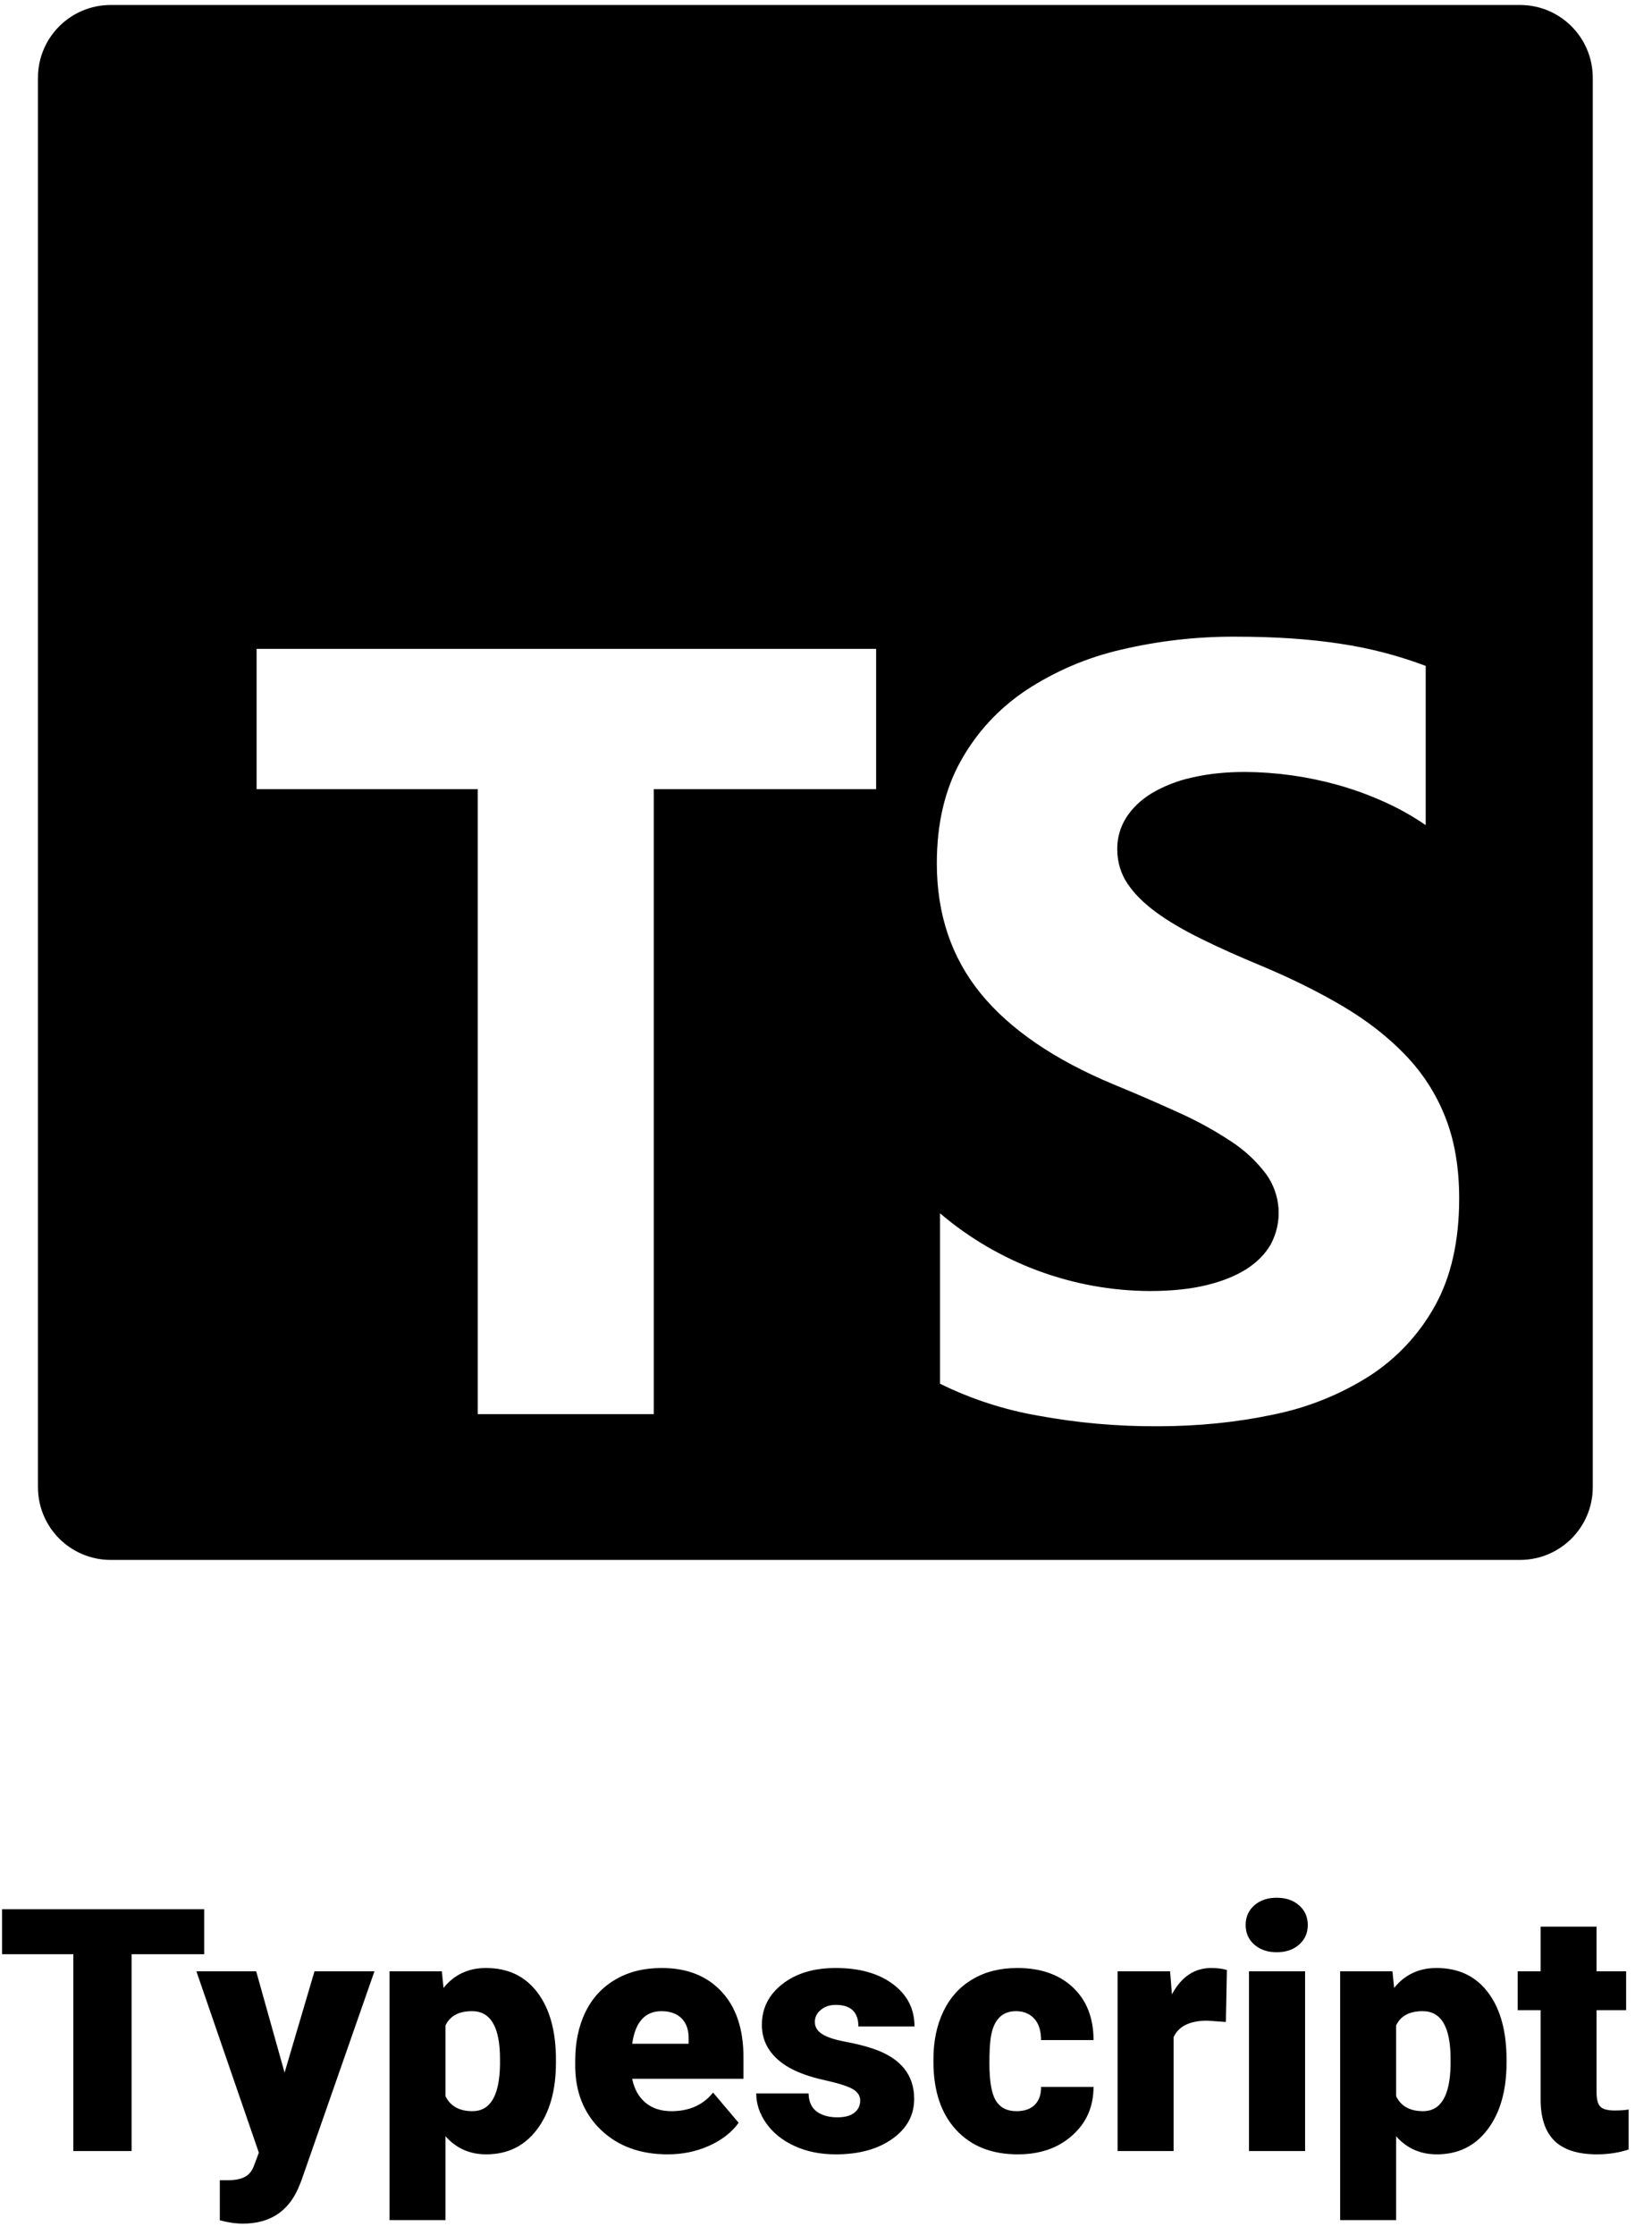
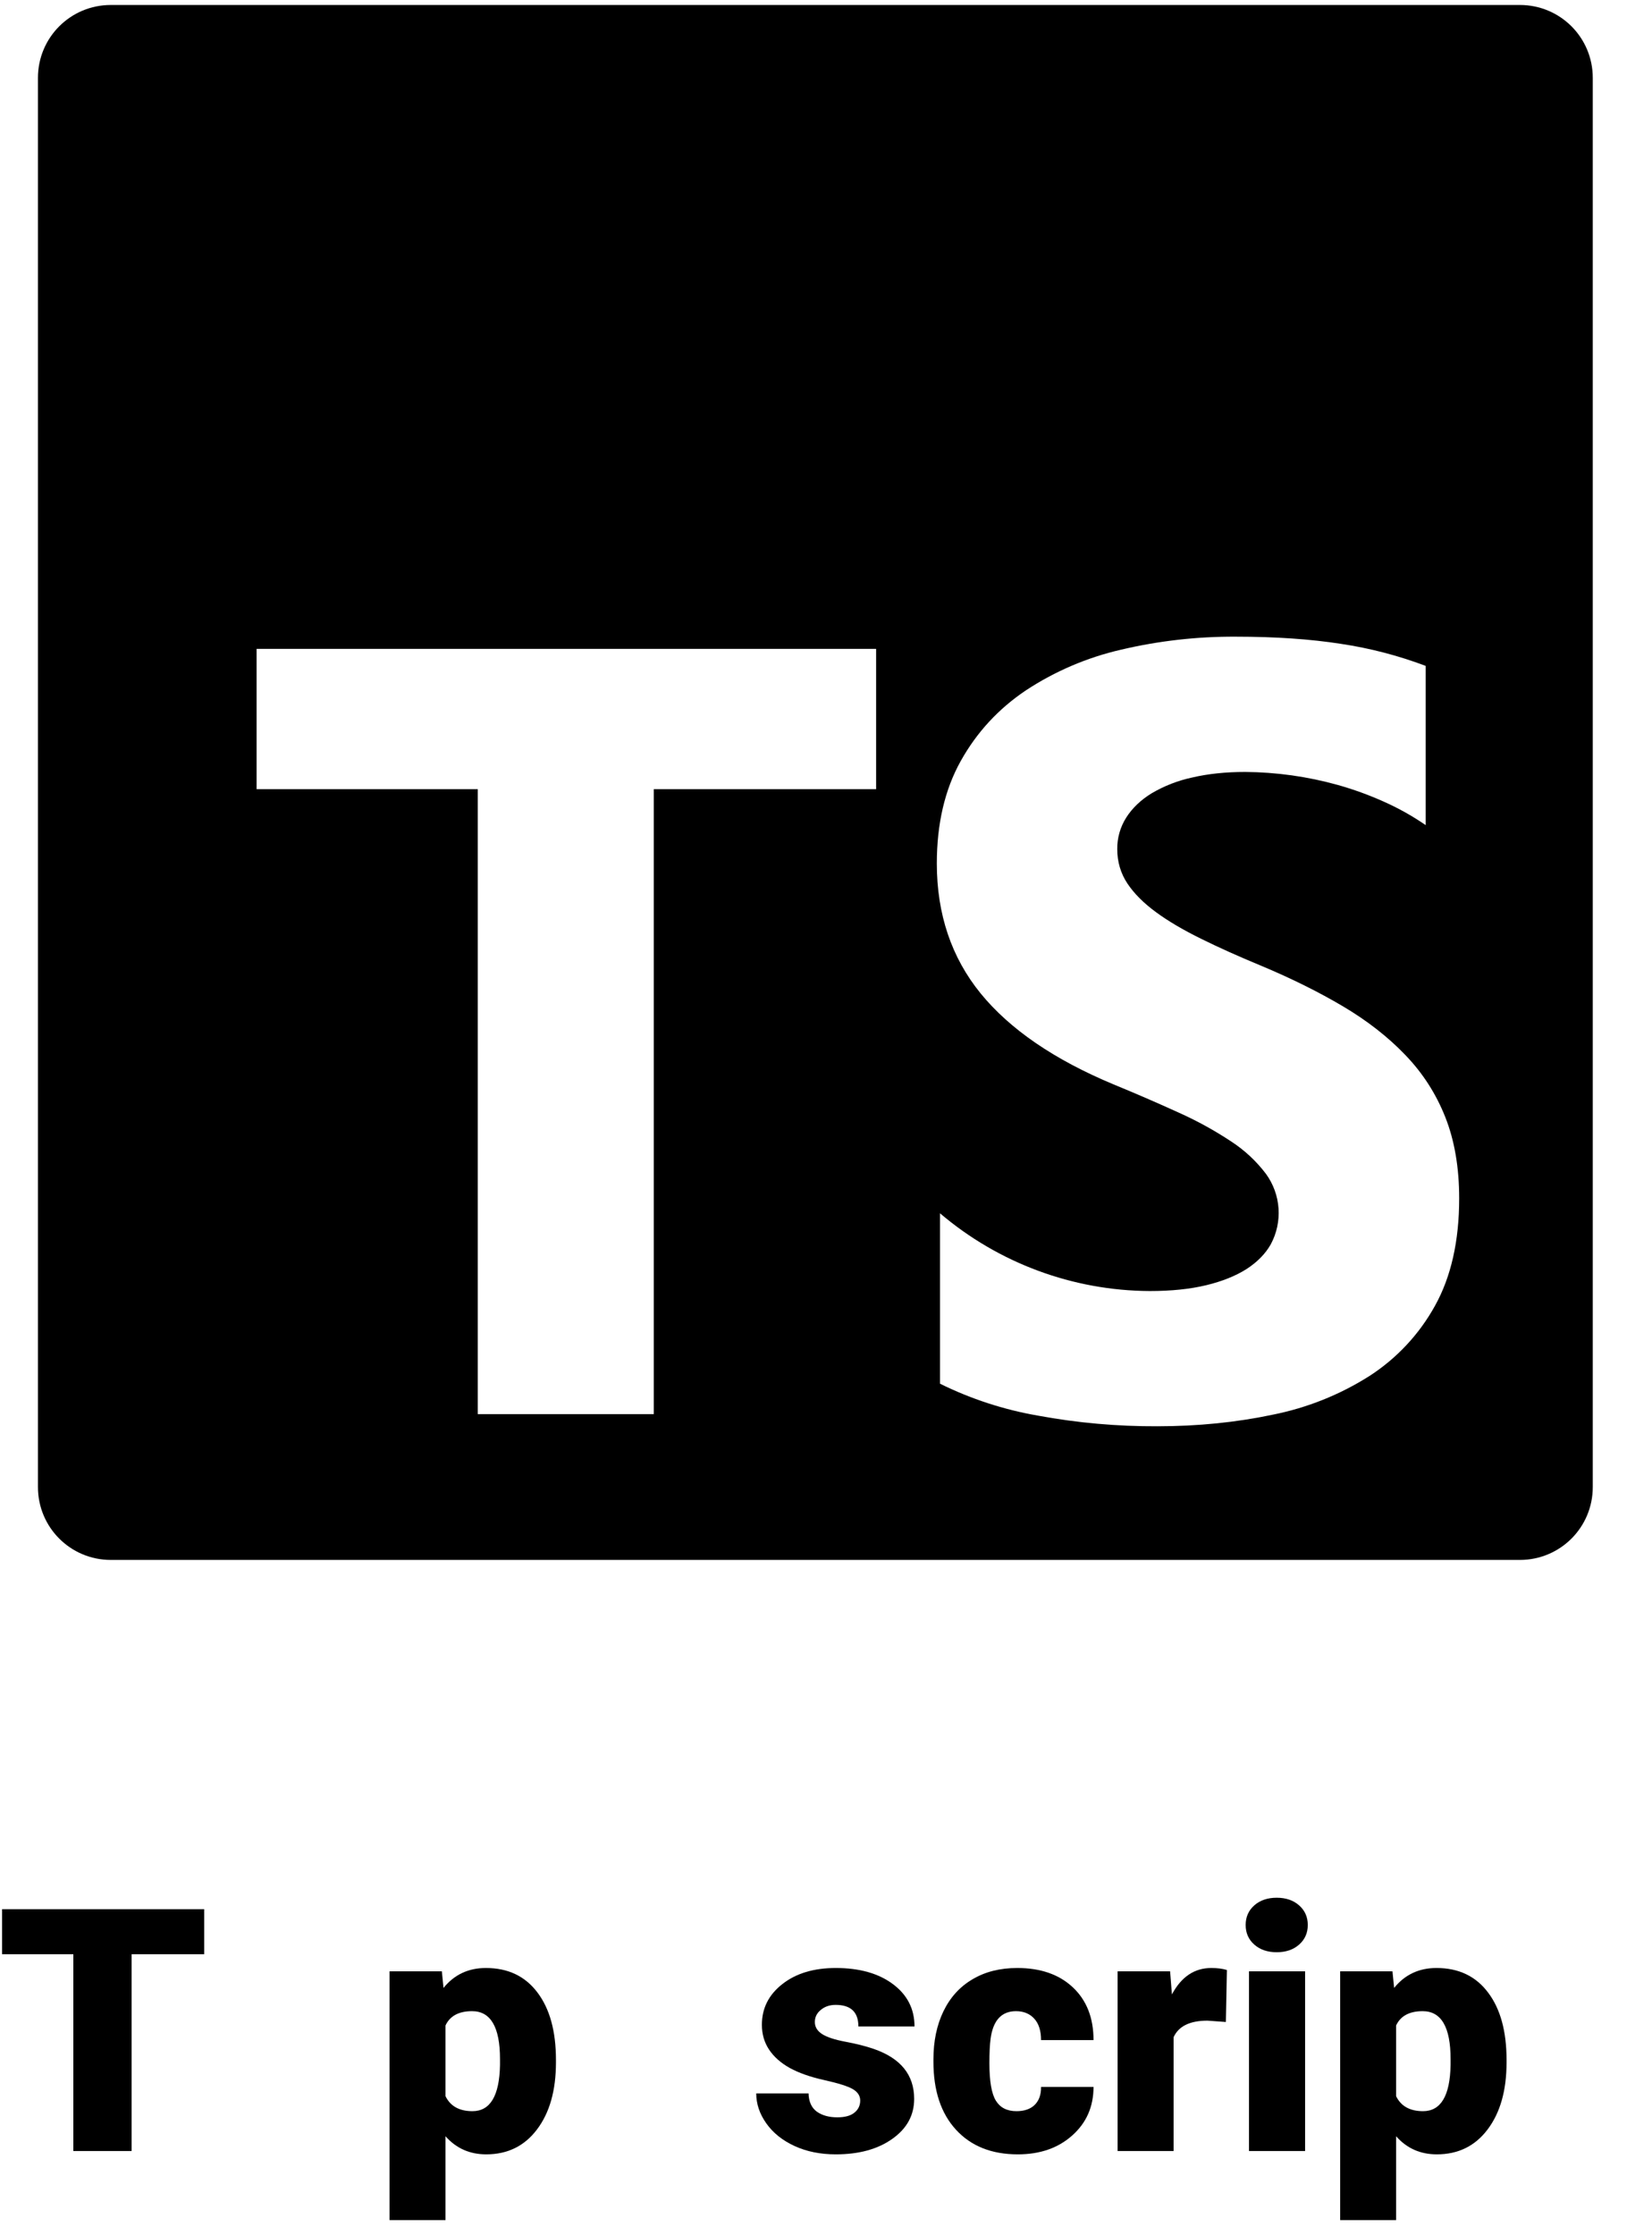
<svg xmlns="http://www.w3.org/2000/svg" width="68" height="92" viewBox="0 0 68 92" fill="none">
  <g id="typescript">
    <g id="txt">
      <path d="M8.406 80.434H5.418V88.534H3.019V80.434H0.086V78.581H8.406V80.434Z" fill="black" />
-       <path d="M11.714 85.308L12.945 81.138H15.413L12.398 89.772L12.268 90.086C11.84 91.043 11.083 91.522 9.999 91.522C9.698 91.522 9.381 91.476 9.048 91.385V89.737H9.349C9.673 89.737 9.919 89.689 10.087 89.594C10.261 89.503 10.388 89.336 10.47 89.095L10.655 88.603L8.084 81.138H10.545L11.714 85.308Z" fill="black" />
      <path d="M22.884 84.891C22.884 86.039 22.625 86.957 22.105 87.645C21.59 88.329 20.893 88.671 20.013 88.671C19.334 88.671 18.776 88.422 18.338 87.926V91.378H16.035V81.138H18.188L18.256 81.821C18.698 81.274 19.279 81.001 20 81.001C20.911 81.001 21.62 81.338 22.125 82.013C22.631 82.683 22.884 83.606 22.884 84.781V84.891ZM20.581 84.747C20.581 83.435 20.198 82.778 19.432 82.778C18.885 82.778 18.521 82.974 18.338 83.366V86.278C18.539 86.689 18.908 86.894 19.446 86.894C20.18 86.894 20.558 86.26 20.581 84.993V84.747Z" fill="black" />
-       <path d="M27.485 88.671C26.35 88.671 25.432 88.334 24.73 87.659C24.028 86.98 23.677 86.098 23.677 85.014V84.822C23.677 84.066 23.816 83.398 24.094 82.819C24.377 82.241 24.787 81.794 25.325 81.48C25.863 81.16 26.5 81.001 27.239 81.001C28.278 81.001 29.098 81.325 29.7 81.972C30.301 82.614 30.602 83.512 30.602 84.665V85.561H26.022C26.104 85.975 26.284 86.301 26.562 86.538C26.84 86.775 27.2 86.894 27.642 86.894C28.371 86.894 28.941 86.638 29.351 86.128L30.404 87.372C30.117 87.769 29.709 88.085 29.18 88.322C28.656 88.555 28.091 88.671 27.485 88.671ZM27.225 82.778C26.551 82.778 26.15 83.225 26.022 84.118H28.346V83.94C28.355 83.571 28.262 83.287 28.066 83.086C27.87 82.881 27.59 82.778 27.225 82.778Z" fill="black" />
      <path d="M35.408 86.456C35.408 86.26 35.305 86.103 35.1 85.984C34.895 85.866 34.505 85.743 33.931 85.615C33.357 85.488 32.883 85.321 32.509 85.116C32.136 84.907 31.851 84.654 31.655 84.357C31.459 84.061 31.361 83.722 31.361 83.339C31.361 82.66 31.641 82.102 32.202 81.664C32.762 81.222 33.496 81.001 34.403 81.001C35.378 81.001 36.162 81.222 36.754 81.664C37.347 82.106 37.643 82.687 37.643 83.407H35.333C35.333 82.815 35.02 82.519 34.396 82.519C34.154 82.519 33.952 82.587 33.788 82.724C33.623 82.856 33.541 83.022 33.541 83.223C33.541 83.428 33.642 83.594 33.842 83.722C34.043 83.849 34.362 83.954 34.799 84.036C35.241 84.118 35.629 84.216 35.961 84.33C37.073 84.713 37.629 85.399 37.629 86.388C37.629 87.062 37.329 87.611 36.727 88.035C36.13 88.459 35.355 88.671 34.403 88.671C33.769 88.671 33.204 88.557 32.708 88.329C32.211 88.101 31.823 87.791 31.545 87.399C31.267 87.007 31.128 86.595 31.128 86.162H33.282C33.291 86.504 33.405 86.755 33.623 86.914C33.842 87.069 34.123 87.147 34.464 87.147C34.779 87.147 35.014 87.083 35.169 86.955C35.328 86.828 35.408 86.661 35.408 86.456Z" fill="black" />
      <path d="M41.84 86.894C42.164 86.894 42.415 86.807 42.592 86.634C42.77 86.456 42.857 86.21 42.852 85.895H45.012C45.012 86.707 44.721 87.372 44.137 87.892C43.558 88.411 42.811 88.671 41.895 88.671C40.819 88.671 39.972 88.334 39.352 87.659C38.732 86.985 38.422 86.05 38.422 84.856V84.761C38.422 84.013 38.559 83.355 38.833 82.785C39.111 82.211 39.509 81.771 40.029 81.466C40.548 81.156 41.164 81.001 41.874 81.001C42.836 81.001 43.599 81.268 44.165 81.801C44.73 82.334 45.012 83.056 45.012 83.968H42.852C42.852 83.585 42.759 83.291 42.572 83.086C42.385 82.881 42.134 82.778 41.82 82.778C41.223 82.778 40.874 83.159 40.774 83.92C40.742 84.162 40.726 84.494 40.726 84.918C40.726 85.661 40.815 86.176 40.993 86.463C41.17 86.75 41.453 86.894 41.84 86.894Z" fill="black" />
      <path d="M50.46 83.223L49.702 83.168C48.977 83.168 48.512 83.396 48.307 83.852V88.534H46.003V81.138H48.164L48.239 82.088C48.626 81.363 49.166 81.001 49.859 81.001C50.105 81.001 50.319 81.028 50.502 81.083L50.46 83.223Z" fill="black" />
      <path d="M53.721 88.534H51.411V81.138H53.721V88.534ZM51.274 79.231C51.274 78.902 51.392 78.633 51.629 78.424C51.866 78.214 52.174 78.109 52.552 78.109C52.931 78.109 53.238 78.214 53.475 78.424C53.712 78.633 53.831 78.902 53.831 79.231C53.831 79.559 53.712 79.828 53.475 80.037C53.238 80.247 52.931 80.352 52.552 80.352C52.174 80.352 51.866 80.247 51.629 80.037C51.392 79.828 51.274 79.559 51.274 79.231Z" fill="black" />
      <path d="M62.013 84.891C62.013 86.039 61.753 86.957 61.234 87.645C60.719 88.329 60.022 88.671 59.142 88.671C58.463 88.671 57.905 88.422 57.467 87.926V91.378H55.164V81.138H57.317L57.385 81.821C57.827 81.274 58.408 81.001 59.128 81.001C60.04 81.001 60.748 81.338 61.254 82.013C61.76 82.683 62.013 83.606 62.013 84.781V84.891ZM59.709 84.747C59.709 83.435 59.327 82.778 58.561 82.778C58.014 82.778 57.65 82.974 57.467 83.366V86.278C57.668 86.689 58.037 86.894 58.575 86.894C59.308 86.894 59.687 86.26 59.709 84.993V84.747Z" fill="black" />
-       <path d="M65.718 79.299V81.138H66.935V82.737H65.718V86.121C65.718 86.399 65.768 86.593 65.869 86.702C65.969 86.811 66.167 86.866 66.463 86.866C66.691 86.866 66.883 86.853 67.038 86.825V88.473C66.623 88.605 66.19 88.671 65.739 88.671C64.946 88.671 64.36 88.484 63.982 88.11C63.604 87.737 63.415 87.169 63.415 86.408V82.737H62.471V81.138H63.415V79.299H65.718Z" fill="black" />
    </g>
    <g id="icon">
      <path id="Vector" d="M4.562 0.205C2.901 0.205 1.562 1.544 1.562 3.205V61.205C1.562 62.866 2.901 64.205 4.562 64.205H62.562C64.223 64.205 65.562 62.866 65.562 61.205V3.205C65.562 1.544 64.223 0.205 62.562 0.205H4.562ZM50.863 26.205C52.495 26.205 53.941 26.304 55.202 26.501C56.392 26.679 57.559 26.983 58.685 27.408V33.962C58.144 33.589 57.57 33.267 56.97 33C56.351 32.721 55.712 32.489 55.058 32.306C53.82 31.961 52.541 31.782 51.255 31.773C50.455 31.773 49.727 31.848 49.071 32.002C48.487 32.127 47.926 32.345 47.41 32.648C46.957 32.925 46.61 33.258 46.362 33.645C46.113 34.035 45.983 34.489 45.989 34.952C45.989 35.474 46.13 35.946 46.405 36.362C46.682 36.778 47.077 37.173 47.586 37.546C48.095 37.92 48.714 38.282 49.442 38.64C50.17 39 50.994 39.37 51.911 39.749C53.165 40.274 54.29 40.834 55.287 41.424C56.285 42.016 57.141 42.685 57.855 43.432C58.57 44.176 59.114 45.026 59.493 45.984C59.871 46.941 60.063 48.053 60.063 49.325C60.063 51.077 59.73 52.552 59.069 53.741C58.422 54.914 57.495 55.908 56.37 56.634C55.157 57.404 53.813 57.942 52.405 58.224C50.895 58.544 49.303 58.704 47.631 58.704C45.986 58.711 44.343 58.565 42.725 58.266C41.325 58.024 39.967 57.581 38.693 56.952V49.938C41.103 51.989 44.16 53.123 47.325 53.138C48.213 53.138 48.989 53.058 49.65 52.898C50.314 52.738 50.866 52.514 51.311 52.232C51.754 51.944 52.085 51.608 52.306 51.218C52.551 50.765 52.662 50.252 52.627 49.738C52.592 49.224 52.412 48.73 52.109 48.314C51.712 47.79 51.228 47.339 50.677 46.981C49.993 46.528 49.273 46.132 48.525 45.797C47.637 45.392 46.742 45.004 45.839 44.634C43.391 43.613 41.567 42.362 40.365 40.888C39.165 39.413 38.562 37.629 38.562 35.541C38.562 33.904 38.89 32.498 39.546 31.322C40.202 30.146 41.093 29.178 42.223 28.418C43.419 27.63 44.747 27.061 46.143 26.741C47.69 26.376 49.274 26.197 50.863 26.205ZM10.562 26.706H36.063V32.482H26.911V58.205H19.666V32.482H10.562V26.706Z" fill="black" />
    </g>
  </g>
</svg>